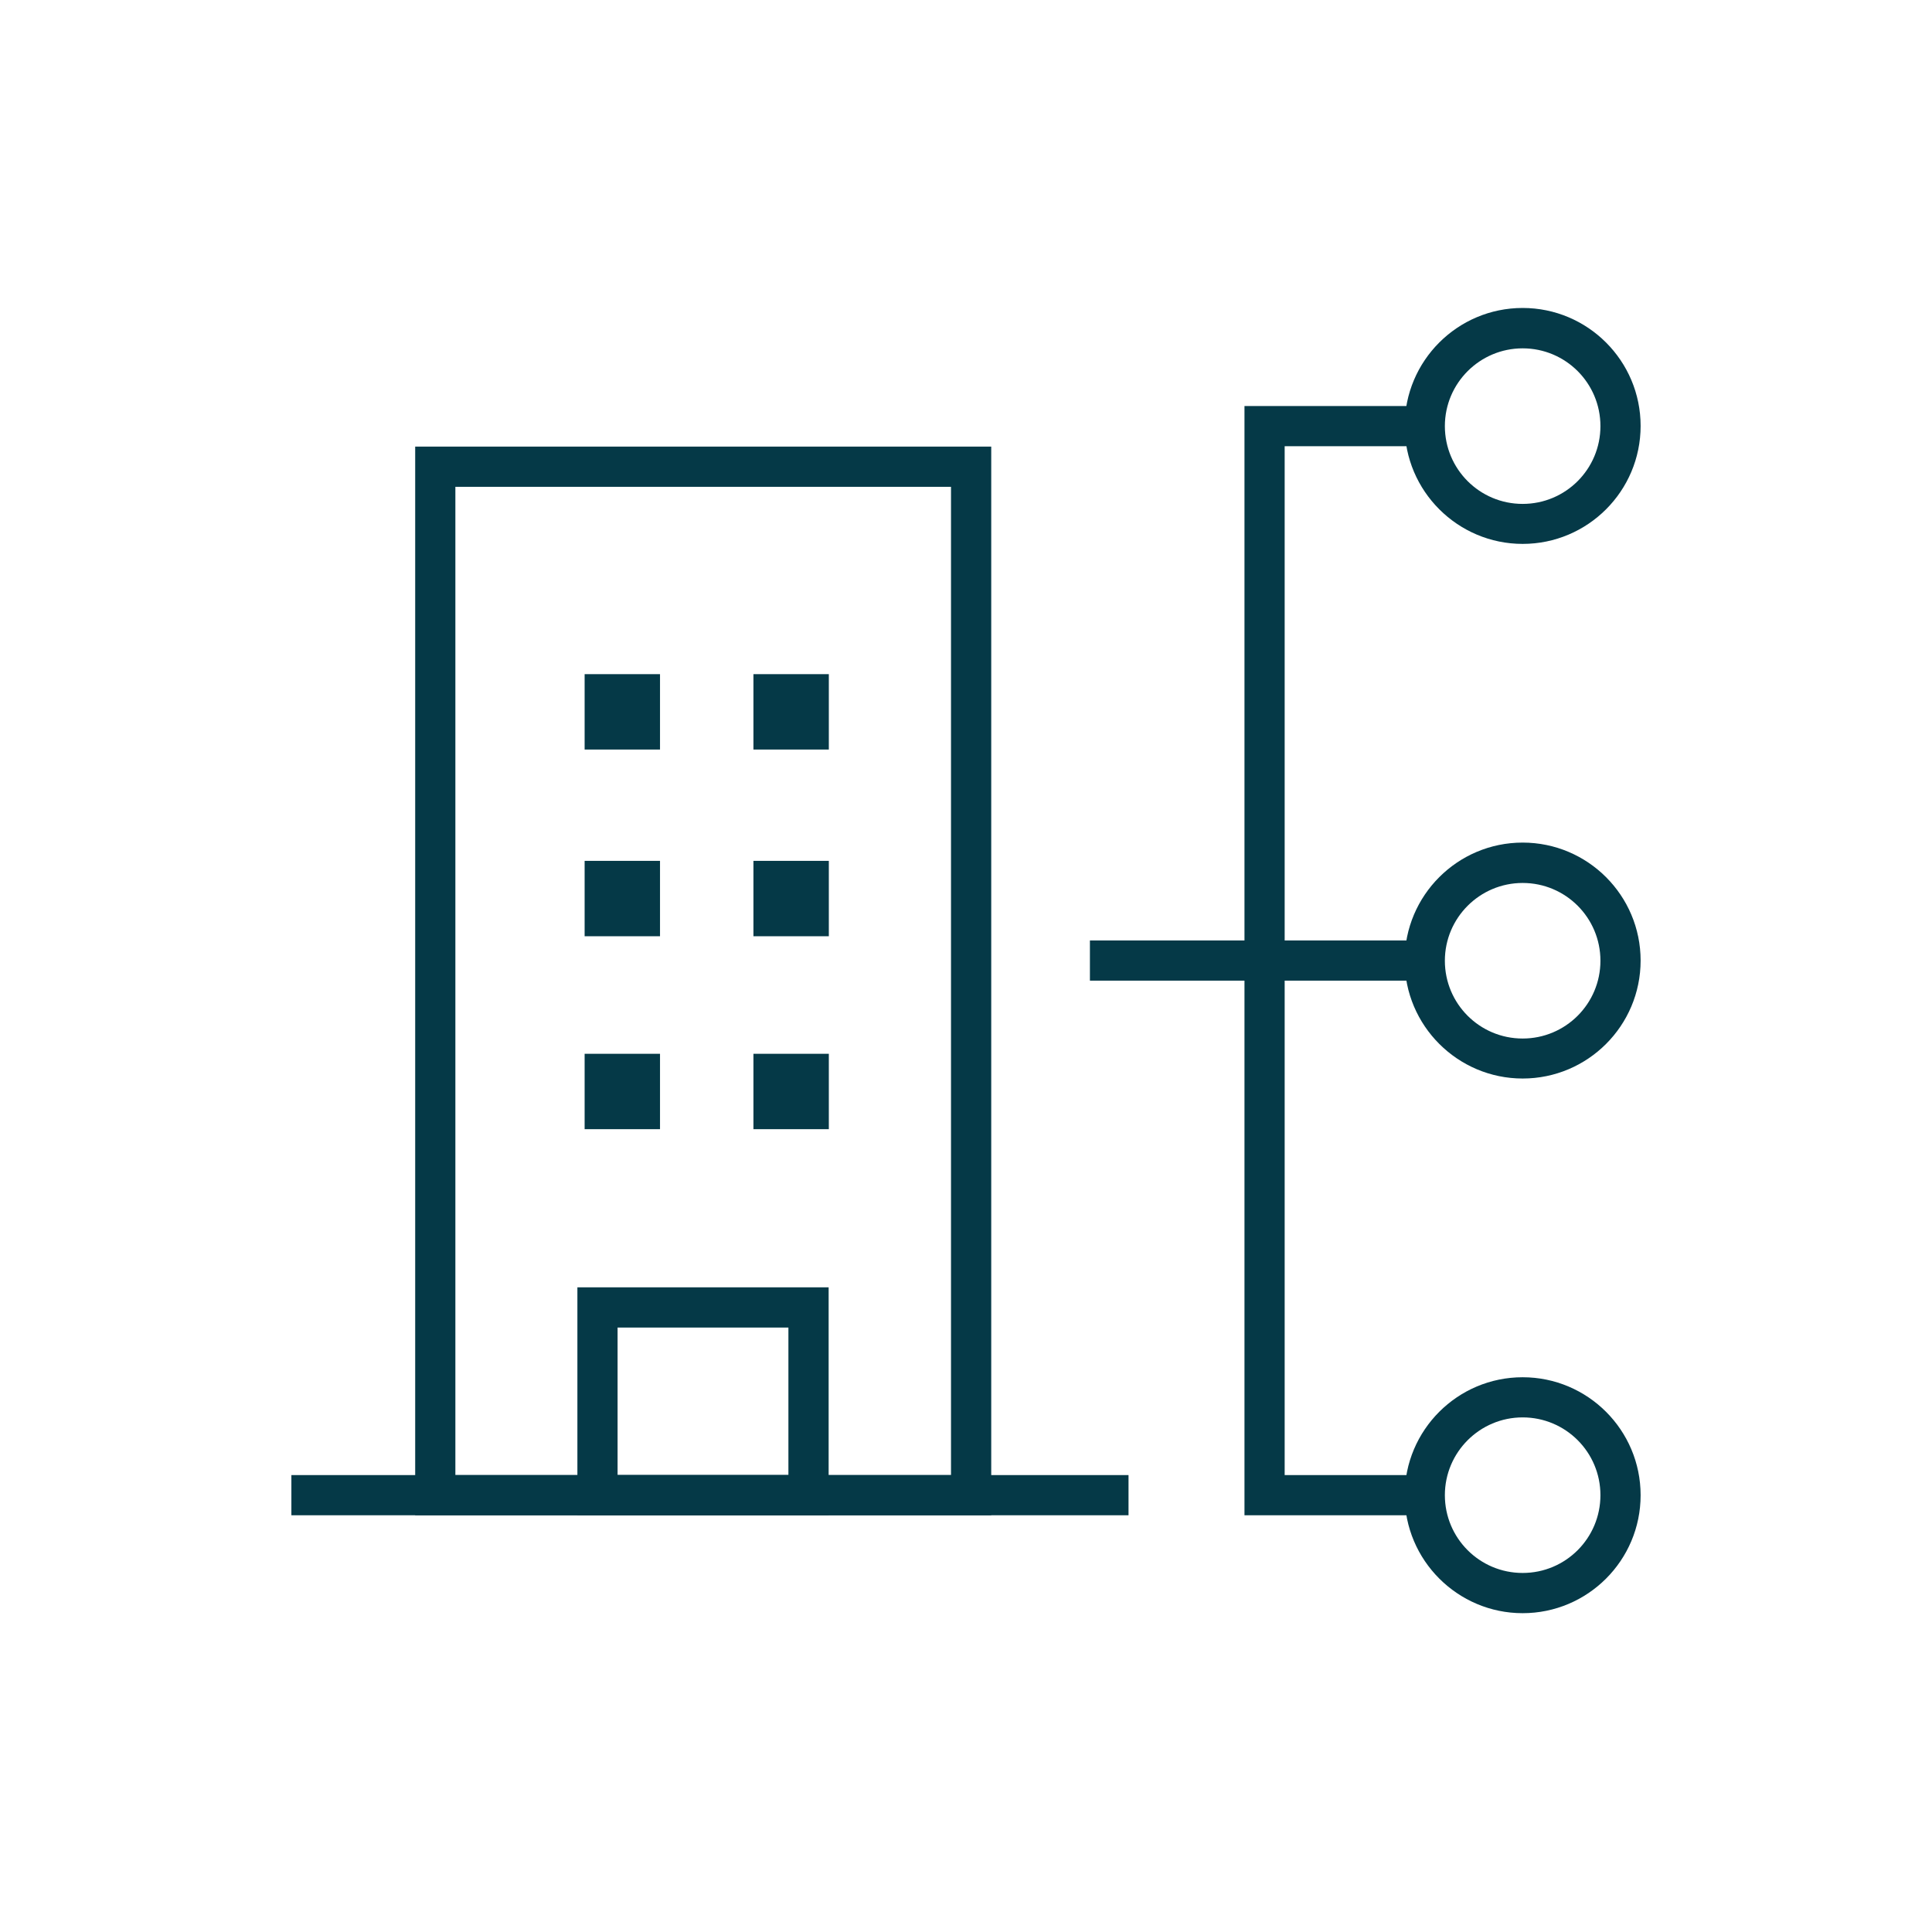
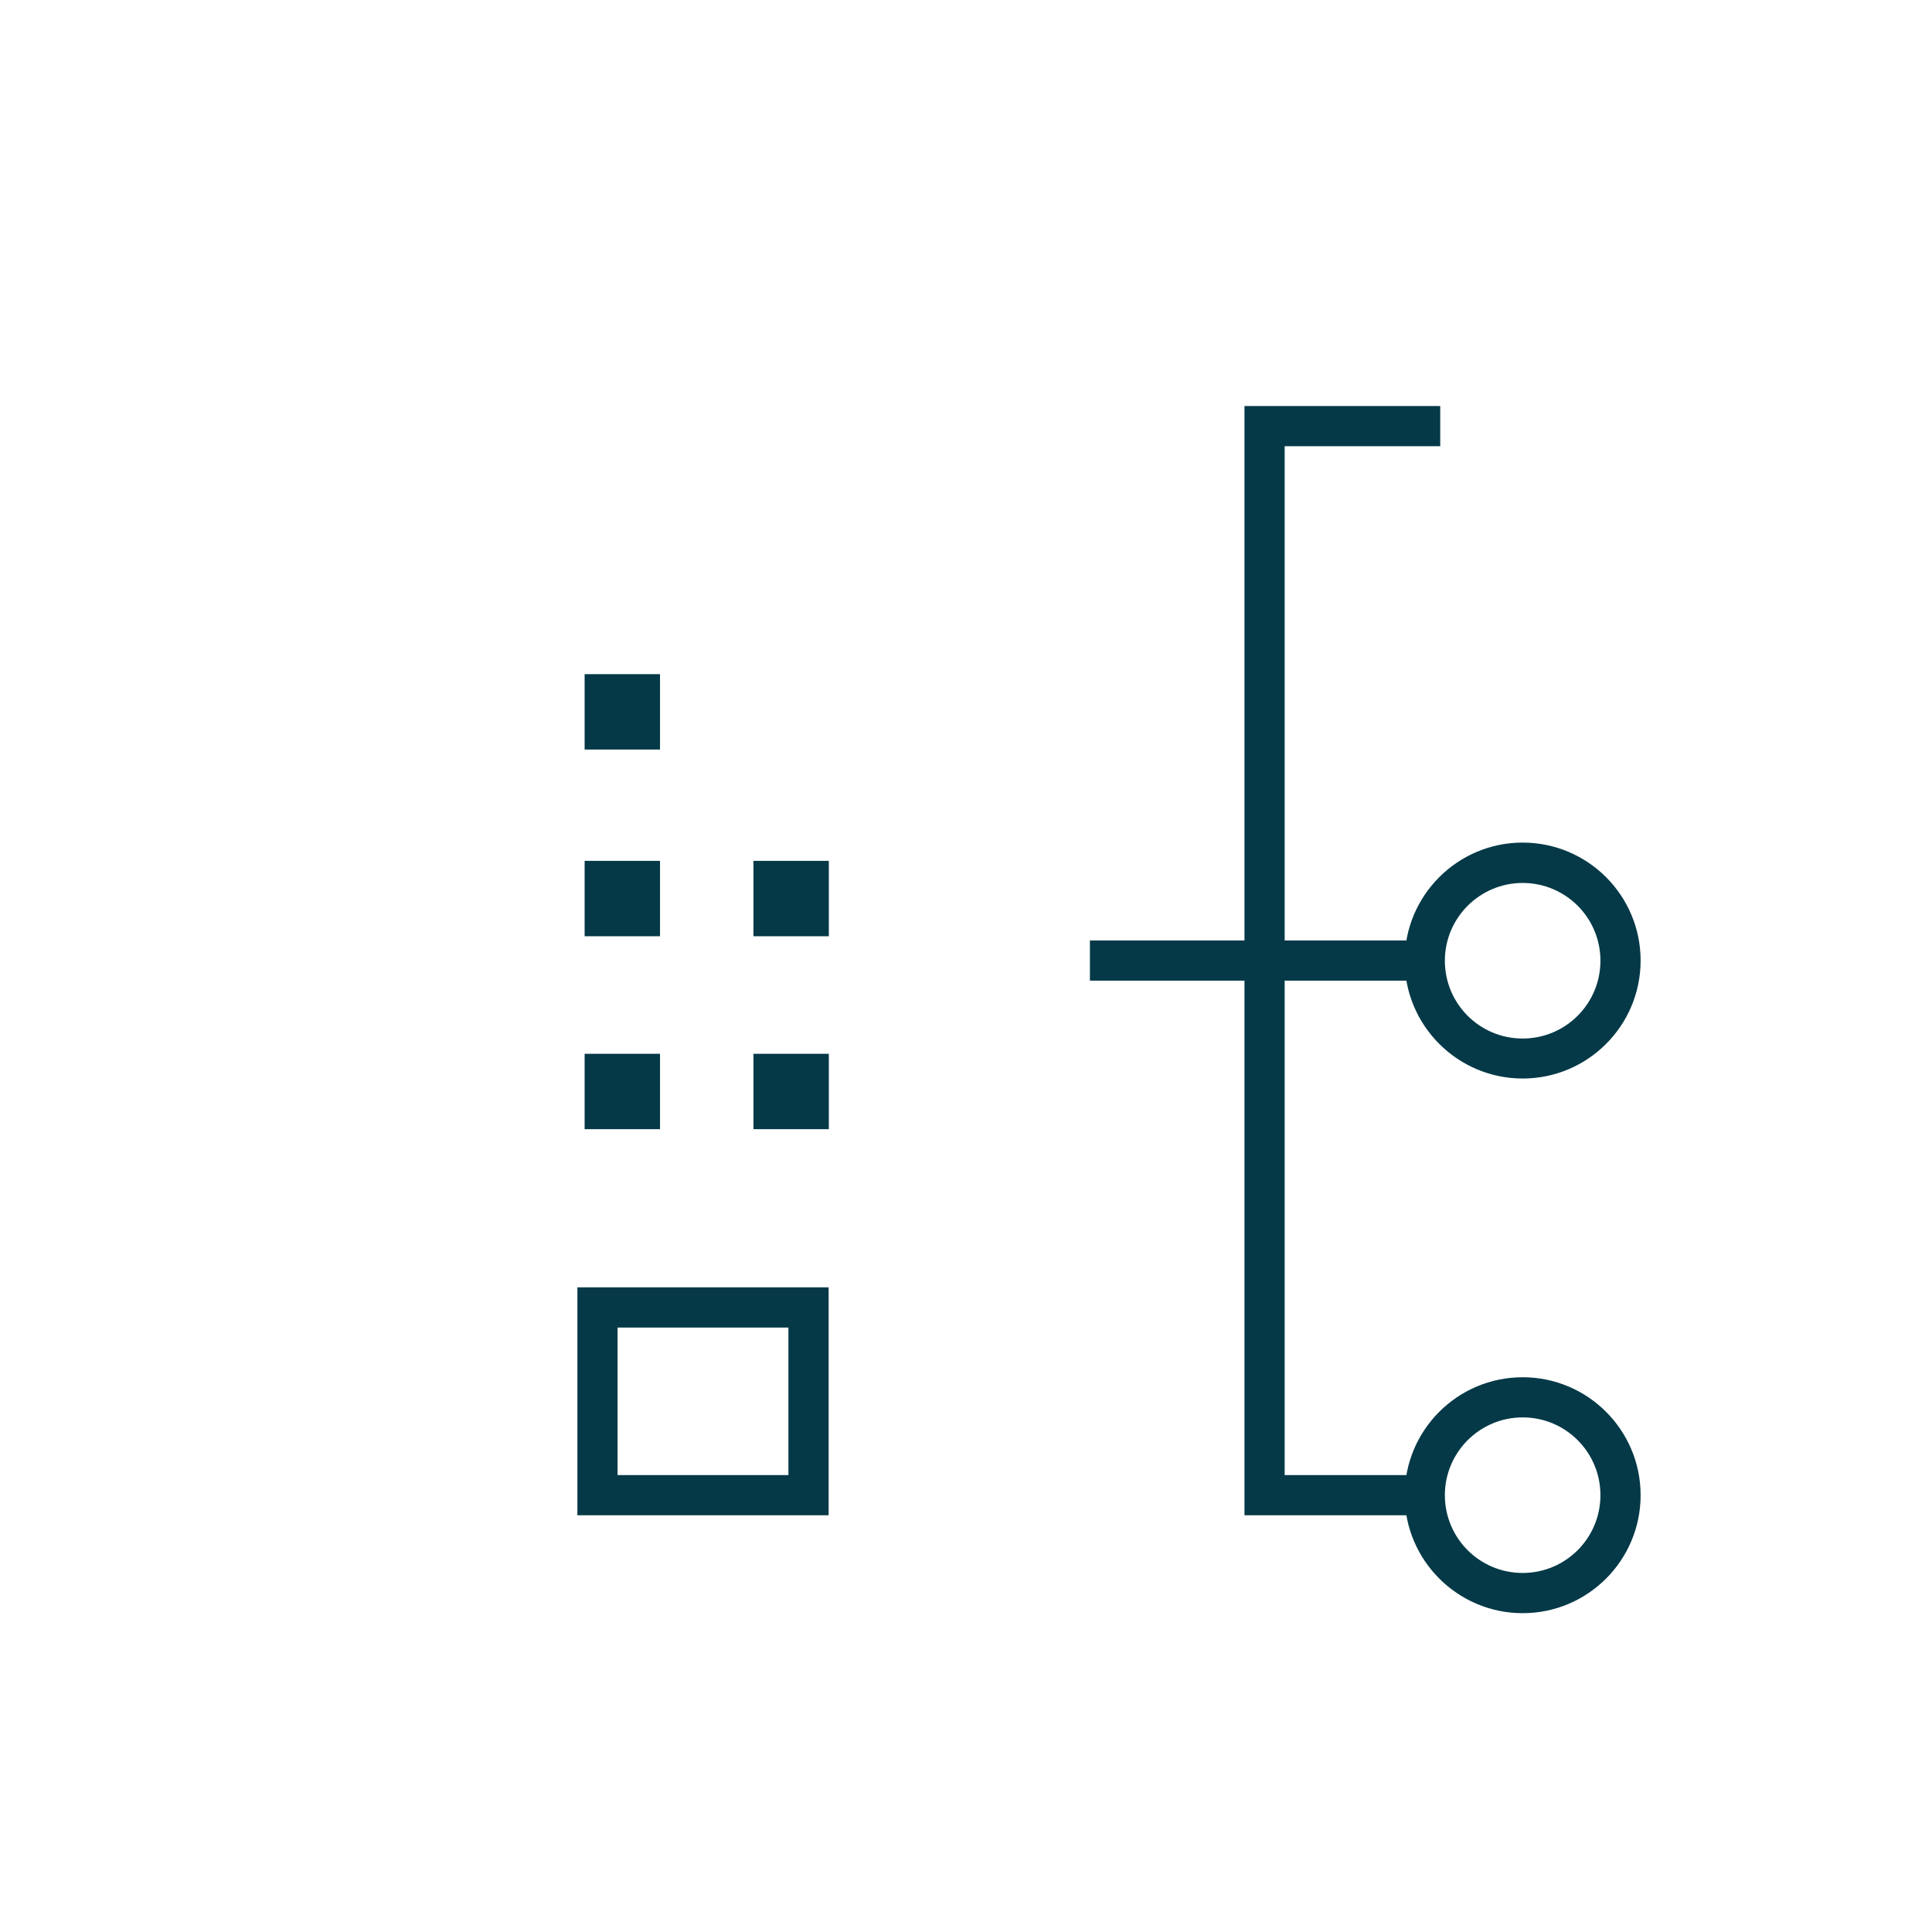
<svg xmlns="http://www.w3.org/2000/svg" id="Layer_1" viewBox="0 0 500 500">
  <defs>
    <style> .cls-1 { fill: #053947; } </style>
  </defs>
  <g id="Dark_Teal">
    <g>
-       <path class="cls-1" d="M256.58,392.15H107.45V115.58h149.08v276.57h.05ZM117.85,381.75h128.27V125.99H117.85v255.77Z" />
-       <rect class="cls-1" x="75.41" y="381.75" width="216.65" height="10.4" />
      <rect class="cls-1" x="151.3" y="174.47" width="19.51" height="19.51" />
-       <rect class="cls-1" x="194.99" y="174.47" width="19.51" height="19.51" />
      <rect class="cls-1" x="151.3" y="222.79" width="19.51" height="19.51" />
      <rect class="cls-1" x="194.99" y="222.79" width="19.51" height="19.51" />
      <rect class="cls-1" x="151.3" y="272.72" width="19.51" height="19.51" />
      <rect class="cls-1" x="194.99" y="272.72" width="19.51" height="19.51" />
      <path class="cls-1" d="M214.45,392.15h-65.02v-58.99h65.02v58.99ZM159.83,381.75h44.21v-38.18h-44.21v38.18Z" />
      <polygon class="cls-1" points="372.73 392.15 322.07 392.15 322.07 105.08 372.73 105.08 372.73 115.48 332.47 115.48 332.47 381.75 372.73 381.75 372.73 392.15" />
      <rect class="cls-1" x="282.07" y="243.39" width="88.69" height="10.4" />
-       <path class="cls-1" d="M394.06,140.76c-16.8,0-30.53-13.68-30.53-30.53s13.68-30.53,30.53-30.53,30.53,13.68,30.53,30.53-13.68,30.53-30.53,30.53ZM394.06,90.15c-11.08,0-20.13,9-20.13,20.13s9,20.13,20.13,20.13,20.13-9,20.13-20.13-9-20.13-20.13-20.13Z" />
      <path class="cls-1" d="M394.06,279.12c-16.8,0-30.53-13.68-30.53-30.53s13.68-30.53,30.53-30.53,30.53,13.68,30.53,30.53-13.68,30.53-30.53,30.53ZM394.06,228.51c-11.08,0-20.13,9-20.13,20.13s9,20.13,20.13,20.13,20.13-9,20.13-20.13-9-20.13-20.13-20.13Z" />
      <path class="cls-1" d="M394.06,417.49c-16.8,0-30.53-13.68-30.53-30.53s13.68-30.53,30.53-30.53,30.53,13.68,30.53,30.53-13.68,30.53-30.53,30.53ZM394.06,366.82c-11.08,0-20.13,9-20.13,20.13s9,20.13,20.13,20.13,20.13-9,20.13-20.13-9-20.13-20.13-20.13Z" />
    </g>
  </g>
</svg>